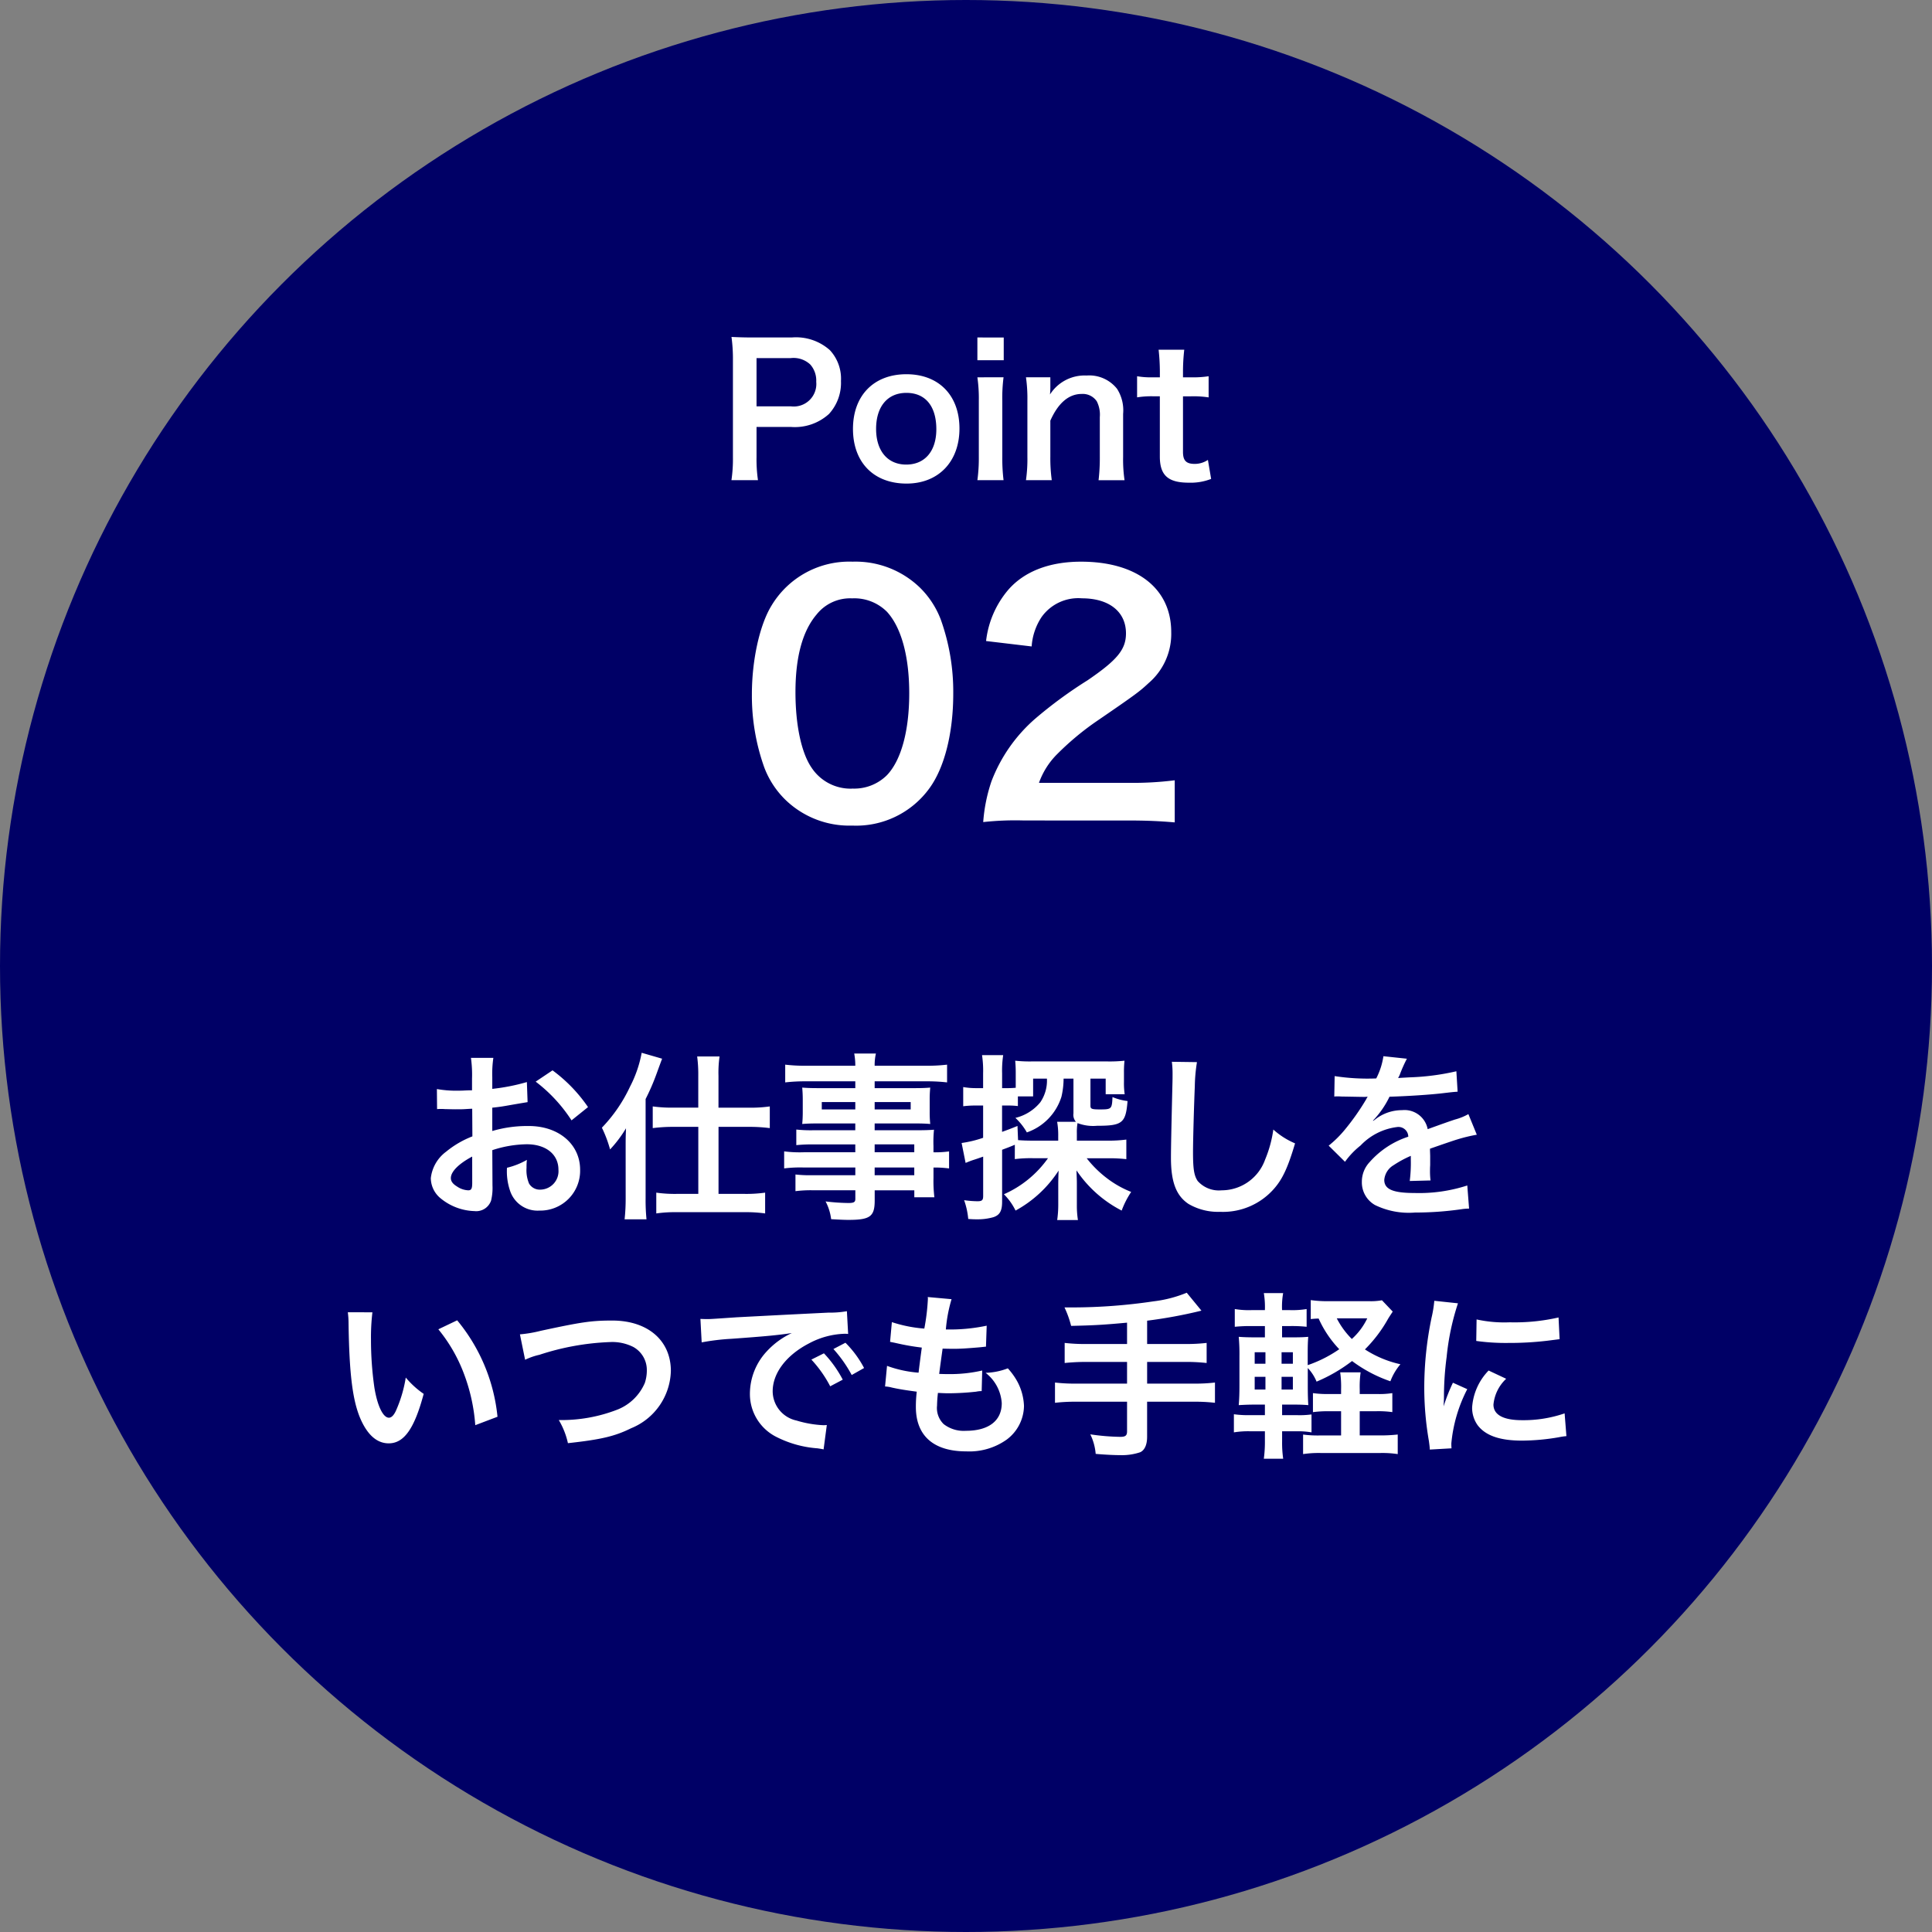
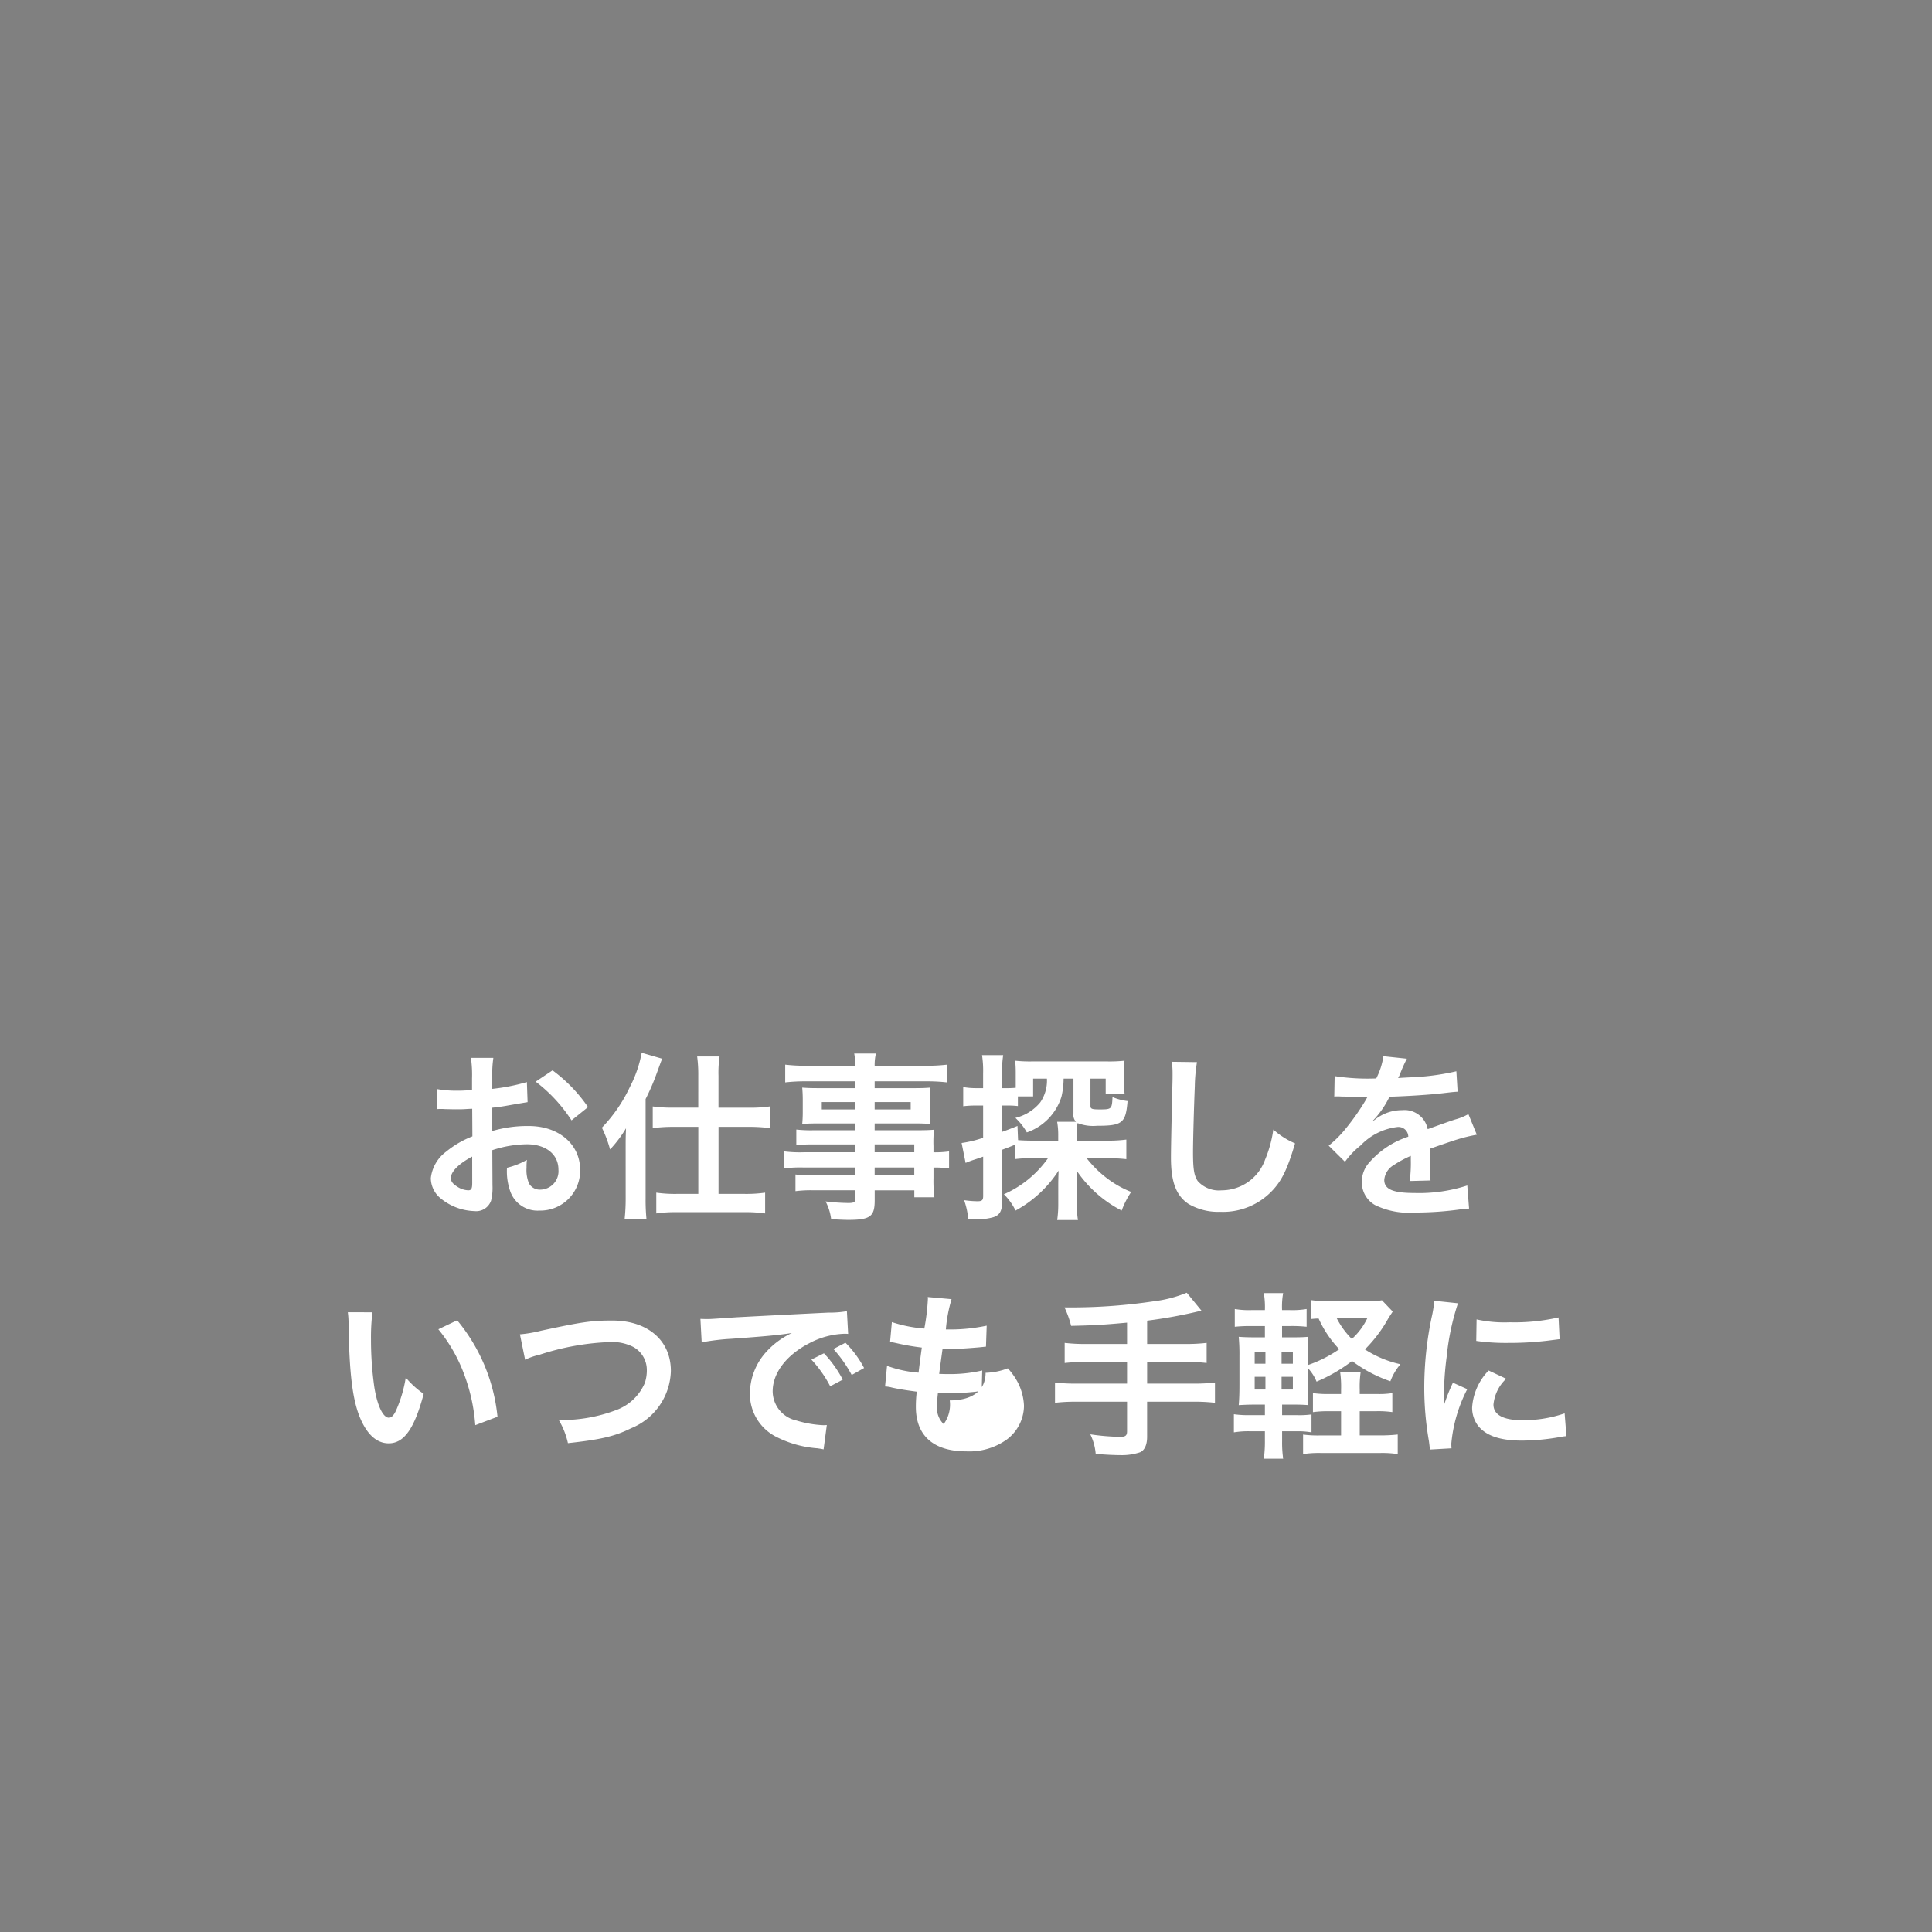
<svg xmlns="http://www.w3.org/2000/svg" width="194" height="194" viewBox="0 0 194 194">
  <rect x="0" y="0" width="194" height="194" fill="#808080" stroke="none" />
  <g id="グループ_38936" data-name="グループ 38936" transform="translate(-583 -664)">
-     <circle id="楕円形_399" data-name="楕円形 399" cx="97" cy="97" r="97" transform="translate(583 664)" fill="#006" />
    <g id="グループ_36639" data-name="グループ 36639" transform="translate(214 -613)">
-       <path id="パス_79875" data-name="パス 79875" d="M-46.566-5.508A11.521,11.521,0,0,1-43.11-6.1c1.926,0,3.186,1.008,3.186,2.556a1.85,1.85,0,0,1-1.818,2,1.245,1.245,0,0,1-1.134-.612,3.468,3.468,0,0,1-.252-1.584,6.241,6.241,0,0,1,.036-.792,7.593,7.593,0,0,1-2,.792,6.014,6.014,0,0,0,.306,2.3,2.906,2.906,0,0,0,2.952,2,4,4,0,0,0,4.086-4.1c0-2.556-2.142-4.392-5.148-4.392a12.482,12.482,0,0,0-3.672.5v-2.34c.684-.072,1.044-.126,1.638-.234,1.242-.216,1.584-.27,1.908-.324l-.072-2.016a20.075,20.075,0,0,1-3.474.684v-1.152a11.051,11.051,0,0,1,.108-1.962h-2.25a12.333,12.333,0,0,1,.108,2.07v1.188c-.2,0-.288,0-.72.018-.252.018-.45.018-.63.018a11.039,11.039,0,0,1-2.178-.162l.018,2.016a3.375,3.375,0,0,1,.378-.018c.054,0,.216,0,.45.018.216,0,.72.018.99.018.45,0,.7,0,.972-.018.594-.036.594-.036.738-.036l.018,2.772a9.63,9.63,0,0,0-2.628,1.53A3.842,3.842,0,0,0-52.74-2.7a2.644,2.644,0,0,0,.99,2.034,5.607,5.607,0,0,0,3.4,1.278A1.582,1.582,0,0,0-46.692-.432a5.36,5.36,0,0,0,.144-1.53Zm-2.016,3.276c0,.594-.09.756-.4.756a2.164,2.164,0,0,1-1.152-.4c-.414-.252-.594-.522-.594-.828,0-.648.792-1.44,2.142-2.16Zm11.628-7.6a15.267,15.267,0,0,0-3.564-3.69l-1.692,1.134A15.371,15.371,0,0,1-38.61-8.5Zm11.07.054H-28.35A13.9,13.9,0,0,1-30.456-9.9v2.178A16.292,16.292,0,0,1-28.4-7.848h2.52v6.732h-2.2A13.106,13.106,0,0,1-30.1-1.242V.846A13.2,13.2,0,0,1-28.062.72h6.84A13.768,13.768,0,0,1-19.17.846V-1.242a13.514,13.514,0,0,1-2.034.126H-23.85V-7.848h3.114a16.015,16.015,0,0,1,2.034.126V-9.9a13.3,13.3,0,0,1-2.052.126h-3.1v-3.2a11.437,11.437,0,0,1,.108-1.944h-2.25A13.583,13.583,0,0,1-25.884-13Zm-7.29,9.108a18.9,18.9,0,0,1-.108,2.106h2.2a19.614,19.614,0,0,1-.09-2.088v-9.99a22.156,22.156,0,0,0,1.1-2.538c.414-1.134.414-1.134.558-1.512l-2.052-.594a12.108,12.108,0,0,1-1.17,3.4,15.162,15.162,0,0,1-2.826,4.122A12.312,12.312,0,0,1-34.74-5.58a12.408,12.408,0,0,0,1.6-2.124c-.036.936-.036,1.116-.036,2.016Zm23.058-4.626h-5.2a12.349,12.349,0,0,1-1.944-.09v1.71a12.891,12.891,0,0,1,1.98-.09h5.166v.774h-4.3a13.073,13.073,0,0,1-1.71-.072v1.674a12.269,12.269,0,0,1,1.782-.09h4.23v.864c0,.324-.144.414-.7.414A20.413,20.413,0,0,1-13.1-.36a5.123,5.123,0,0,1,.558,1.782c.576.036,1.3.072,1.728.072,2.2,0,2.646-.342,2.646-1.962V-1.476h3.978v.7h2.016a13.534,13.534,0,0,1-.09-1.944V-3.762A10.694,10.694,0,0,1-.7-3.672v-1.71a10.17,10.17,0,0,1-1.566.09v-.63A12.18,12.18,0,0,1-2.214-7.56c-.5.036-.864.054-1.926.054H-8.172V-8.19h4.14c.576,0,1.044.018,1.44.054a11.374,11.374,0,0,1-.054-1.206V-10.53a12.253,12.253,0,0,1,.054-1.26c-.432.036-.828.054-1.512.054H-8.172v-.684h5.166A17.358,17.358,0,0,1-.9-12.312v-1.782a16.884,16.884,0,0,1-2.214.108H-8.172a5.085,5.085,0,0,1,.126-1.224h-2.178a6.651,6.651,0,0,1,.108,1.224H-14.94a16.7,16.7,0,0,1-2.214-.108v1.782a17.358,17.358,0,0,1,2.106-.108h4.932v.684h-3.8c-.684,0-1.062-.018-1.53-.054.036.432.054.756.054,1.26v1.188c0,.45-.018.828-.054,1.206.414-.036.864-.054,1.512-.054h3.816v.684h-4.23a13.472,13.472,0,0,1-1.692-.072v1.566a14.951,14.951,0,0,1,1.656-.072h4.266Zm1.944,0v-.792h3.978v.792Zm0,1.53h3.978v.774H-8.172Zm-1.944-6.57v.738h-3.366v-.738Zm1.944,0h3.618v.738H-8.172ZM5.9-4.608A12.814,12.814,0,0,1,7.722-4.7H9.234A10.693,10.693,0,0,1,4.806-1.08,6.061,6.061,0,0,1,5.976.558,11.946,11.946,0,0,0,10.3-3.456c-.018.306-.036,1.008-.036,1.4V-.018a10.743,10.743,0,0,1-.108,1.53H12.24A9.227,9.227,0,0,1,12.132.018V-1.908c0-.468,0-.558-.018-.99,0-.126-.018-.324-.018-.576A12.164,12.164,0,0,0,16.632.558a8.916,8.916,0,0,1,.954-1.872,10.147,10.147,0,0,1-2.466-1.4,10.965,10.965,0,0,1-2-1.98H15.3a14.884,14.884,0,0,1,1.8.09V-6.57a13.622,13.622,0,0,1-1.836.108H12.132v-.756A5.146,5.146,0,0,1,12.2-8.226a4.355,4.355,0,0,0,1.962.27c2.538,0,2.88-.27,3.06-2.484a5.514,5.514,0,0,1-1.512-.4c-.054,1.206-.09,1.242-1.278,1.242-.81,0-.936-.054-.936-.378V-12.69h1.53v1.566h1.908a7.551,7.551,0,0,1-.072-1.224v-.936a10.468,10.468,0,0,1,.054-1.206,14.233,14.233,0,0,1-1.764.072H7.668A13.942,13.942,0,0,1,5.94-14.49a12.37,12.37,0,0,1,.054,1.242v1.476c-.234.018-.45.036-.792.036H4.626V-13.23a10.341,10.341,0,0,1,.108-1.818H2.61a10.442,10.442,0,0,1,.108,1.836v1.476H2.052A7.387,7.387,0,0,1,.72-11.844v1.926a10.051,10.051,0,0,1,1.3-.072h.7v3.24a11.321,11.321,0,0,1-2.16.522l.4,2c.27-.108.486-.2.756-.288.45-.144.486-.162,1.008-.342V-.918c0,.432-.108.54-.576.54A9.843,9.843,0,0,1,.81-.486,7.55,7.55,0,0,1,1.224,1.4c.468.036.666.036.918.036a5.784,5.784,0,0,0,1.62-.216c.63-.216.864-.63.864-1.548v-5.22c.63-.234.63-.234,1.278-.5Zm.27-3.33c-.756.306-.954.378-1.548.594V-9.99H5.22a8.2,8.2,0,0,1,.99.054v-.972H7.74V-12.69H9.126a3.85,3.85,0,0,1-.666,2.376,4.628,4.628,0,0,1-2.5,1.566A6.058,6.058,0,0,1,7.11-7.29a5.536,5.536,0,0,0,3.474-3.582A8.056,8.056,0,0,0,10.8-12.69h.99V-9.2a1.042,1.042,0,0,0,.252.846h-1.89A7.614,7.614,0,0,1,10.26-6.93v.468H7.812c-.684,0-1.134-.018-1.584-.054Zm15.5-6.444a8.952,8.952,0,0,1,.072,1.224c0,.252,0,.63-.018,1.17-.108,4.518-.144,6.318-.144,7.254,0,2.412.522,3.8,1.764,4.626A5.868,5.868,0,0,0,26.5.684,6.813,6.813,0,0,0,31.9-1.6c.882-.99,1.422-2.16,2.142-4.59A7.774,7.774,0,0,1,31.86-7.578a12.067,12.067,0,0,1-.828,3.024,4.631,4.631,0,0,1-4.356,3.078,2.85,2.85,0,0,1-2.412-.936c-.36-.54-.468-1.188-.468-2.9,0-1.278.108-4.932.18-6.606a16.454,16.454,0,0,1,.216-2.43ZM37.98-10.89a1.989,1.989,0,0,1,.288-.018c.162,0,.162,0,.5.018.4,0,1.98.036,2.268.036,0,0,.234-.018.306-.018a.881.881,0,0,0-.144.234,23.841,23.841,0,0,1-2.16,3.078,11.027,11.027,0,0,1-1.62,1.6l1.638,1.62a8.093,8.093,0,0,1,1.566-1.638,6.085,6.085,0,0,1,3.69-1.854.988.988,0,0,1,1.1.972,8.805,8.805,0,0,0-3.87,2.538,2.868,2.868,0,0,0-.792,2A2.61,2.61,0,0,0,42.066,0,7.731,7.731,0,0,0,46.08.756,32.648,32.648,0,0,0,50.688.432,5.3,5.3,0,0,1,51.516.36l-.18-2.322a15.639,15.639,0,0,1-5.292.756C43.866-1.206,43-1.584,43-2.52A1.9,1.9,0,0,1,43.938-4a10.94,10.94,0,0,1,1.728-.936V-4.5a14.25,14.25,0,0,1-.108,2.088l2.088-.054a7.39,7.39,0,0,1-.054-.954c0-.126,0-.288.018-.594v-.72c0-.252,0-.252-.018-.72v-.2q2.322-.81,2.7-.918a15.889,15.889,0,0,1,2-.486l-.846-2.07a5.624,5.624,0,0,1-1.332.54q-.675.216-2.754.972a2.368,2.368,0,0,0-2.574-1.908,4.351,4.351,0,0,0-2.538.81c-.234.18-.234.18-.36.27l-.018-.036a9.315,9.315,0,0,0,1.656-2.394c1.818-.054,4.1-.2,5.418-.36.918-.108.918-.108,1.422-.144l-.126-2.052a24.317,24.317,0,0,1-4.716.612c-.99.054-.99.054-1.134.072.036-.072.072-.126.162-.324a13.752,13.752,0,0,1,.72-1.62l-2.358-.252a7.129,7.129,0,0,1-.72,2.232,21.752,21.752,0,0,1-4.176-.234ZM-61.074,10.77A8.6,8.6,0,0,1-61,11.922c.072,4.986.4,7.6,1.134,9.4.72,1.728,1.692,2.61,2.9,2.61,1.53,0,2.574-1.458,3.51-4.968a8.885,8.885,0,0,1-1.8-1.638,13.27,13.27,0,0,1-.954,3.258c-.216.5-.468.774-.738.774-.576,0-1.152-1.152-1.458-3.024a33.684,33.684,0,0,1-.342-4.824,20.926,20.926,0,0,1,.144-2.736Zm9.09,1.71a15.711,15.711,0,0,1,2.556,4.428,18.247,18.247,0,0,1,1.152,5.2l2.232-.846a17.946,17.946,0,0,0-4.05-9.684Zm8.712,3.06a6.566,6.566,0,0,1,1.44-.5,25.649,25.649,0,0,1,7.092-1.278,4.691,4.691,0,0,1,2.322.486,2.636,2.636,0,0,1,1.368,2.34,3.969,3.969,0,0,1-.2,1.278,4.987,4.987,0,0,1-2.718,2.664,15.455,15.455,0,0,1-5.922,1.062,7.8,7.8,0,0,1,.918,2.322c3.294-.36,4.7-.684,6.336-1.494a6.387,6.387,0,0,0,4-5.76c0-3.06-2.322-5.058-5.886-5.058-2.088,0-3.06.144-7.164,1.026a12.867,12.867,0,0,1-2.106.36Zm17.73-1.746a22.591,22.591,0,0,1,2.988-.36c3.492-.252,4.608-.36,6.066-.576a7.96,7.96,0,0,0-2.5,1.818,6.268,6.268,0,0,0-1.71,4.23,4.816,4.816,0,0,0,2.574,4.338,10.829,10.829,0,0,0,4.212,1.188c.342.054.378.054.612.108l.324-2.448c-.18.018-.342.018-.36.018a10.923,10.923,0,0,1-2.682-.468,3.022,3.022,0,0,1-2.394-2.934c0-1.818,1.35-3.618,3.636-4.806a8.05,8.05,0,0,1,3.564-.972,2.787,2.787,0,0,1,.378.018l-.126-2.286a9.7,9.7,0,0,1-1.854.144c-4.806.234-7.884.4-9.2.468-2.646.18-2.646.18-2.97.18-.09,0-.288,0-.684-.018Zm11.016,1.728a12.149,12.149,0,0,1,1.89,2.682l1.26-.666a11.665,11.665,0,0,0-1.89-2.646Zm5.292.846a10.409,10.409,0,0,0-1.872-2.538l-1.206.63a13.262,13.262,0,0,1,1.836,2.61Zm2.106,1.854a3.049,3.049,0,0,1,.684.108c.72.162,1.422.27,2.5.414a12.294,12.294,0,0,0-.09,1.53c0,2.9,1.782,4.464,5.058,4.464A6.467,6.467,0,0,0,5.094,23.55a4.283,4.283,0,0,0,1.728-3.366,5.6,5.6,0,0,0-.774-2.646A6.917,6.917,0,0,0,5.2,16.4a6.651,6.651,0,0,1-2.232.45A4.192,4.192,0,0,1,4.59,19.9c0,1.764-1.314,2.772-3.6,2.772A3.275,3.275,0,0,1-1.242,22a2.251,2.251,0,0,1-.666-1.854,12.765,12.765,0,0,1,.09-1.278c.7.036.864.036,1.152.036a26.215,26.215,0,0,0,2.7-.162,2.314,2.314,0,0,1,.54-.054l.054-2.07a14.39,14.39,0,0,1-3.438.36c-.2,0-.342,0-.882-.018.108-.864.162-1.224.342-2.538.774.018.936.018,1.116.018.648,0,1.224-.036,2.52-.144.4-.036.486-.054.72-.072l.072-2.106a17.881,17.881,0,0,1-4.1.378A14.614,14.614,0,0,1-.45,9.456L-2.844,9.24a.746.746,0,0,1,.018.18,21.186,21.186,0,0,1-.36,2.988,13.658,13.658,0,0,1-3.258-.648l-.18,1.98c.27.054.36.072.612.126a23.608,23.608,0,0,0,2.574.45c-.09.666-.252,1.872-.324,2.52a11.8,11.8,0,0,1-3.168-.684Zm24.3-4.266H13.14a17.585,17.585,0,0,1-2.232-.108v2.016a20.941,20.941,0,0,1,2.25-.108h4.014v2.178H12.15a17.267,17.267,0,0,1-2.214-.108V19.86a18.06,18.06,0,0,1,2.214-.108h5.022v2.97c0,.432-.162.558-.684.558a22.413,22.413,0,0,1-3.006-.252,5.513,5.513,0,0,1,.54,1.962c1.026.09,1.908.126,2.448.126a5.768,5.768,0,0,0,2.016-.288c.45-.2.7-.756.7-1.548V19.752H23.8a17.939,17.939,0,0,1,2.2.108V17.826a17.144,17.144,0,0,1-2.2.108H19.188V15.756H22.95a18.683,18.683,0,0,1,2.214.108V13.848a17.907,17.907,0,0,1-2.25.108H19.188v-2.34a48,48,0,0,0,5.454-1.008l-1.476-1.8a12.614,12.614,0,0,1-3.33.864,55.859,55.859,0,0,1-8.064.612H10.89a9.97,9.97,0,0,1,.666,1.854c2.358-.054,3.258-.108,5.616-.324Zm23.364,5.022v-.45a10.363,10.363,0,0,1,.09-1.728H38.574a10.5,10.5,0,0,1,.09,1.728v.45H37.548a10.519,10.519,0,0,1-1.71-.09V20.8a10.991,10.991,0,0,1,1.674-.09h1.152v2.43H36.576a11.33,11.33,0,0,1-1.728-.09v1.962a10.442,10.442,0,0,1,1.836-.108h5.868a10.121,10.121,0,0,1,1.8.108V23.046a15.407,15.407,0,0,1-1.8.09H40.536v-2.43H42.21a10.271,10.271,0,0,1,1.6.09V18.888a8.385,8.385,0,0,1-1.566.09Zm-7.794,3.744h1.44a7.641,7.641,0,0,1,1.512.108v-1.8a9.024,9.024,0,0,1-1.44.072H32.742V20.04H33.7c.882,0,1.224.018,1.674.054-.036-.5-.054-1.116-.054-2V16.368a4.38,4.38,0,0,1,.882,1.368,15.959,15.959,0,0,0,3.564-2.07A13.98,13.98,0,0,0,43.614,17.7a5.789,5.789,0,0,1,1.008-1.71A10.831,10.831,0,0,1,41.058,14.5a13.9,13.9,0,0,0,2.34-3.1c.2-.324.306-.468.45-.7l-1.08-1.134a6.158,6.158,0,0,1-1.332.09h-4a11.467,11.467,0,0,1-1.818-.108v1.908a7.088,7.088,0,0,1,.792-.054,10.984,10.984,0,0,0,2.07,3.078,12.768,12.768,0,0,1-3.168,1.6V15.072c0-1.026.018-1.368.054-1.836-.432.036-.756.054-1.638.054h-.99V12.156h.774a13.472,13.472,0,0,1,1.692.072V10.446a8.633,8.633,0,0,1-1.692.108h-.774a7.891,7.891,0,0,1,.108-1.71H30.906a8.618,8.618,0,0,1,.108,1.71H29.682a8.525,8.525,0,0,1-1.692-.108v1.782a15.225,15.225,0,0,1,1.692-.072h1.332V13.29h-.792c-.918,0-1.332-.018-1.836-.054a19.068,19.068,0,0,1,.072,1.944v2.844c0,.864-.018,1.458-.072,2.07.63-.036,1.044-.054,1.836-.054h.792V21.1H29.592a10.542,10.542,0,0,1-1.692-.09V22.83a8.852,8.852,0,0,1,1.692-.108h1.422v.936a12.619,12.619,0,0,1-.108,1.818H32.85a11.134,11.134,0,0,1-.108-1.728Zm-.054-4.194V17.25h1.134v1.278Zm0-2.592V14.784h1.134v1.152Zm-1.62-1.152v1.152h-1.08V14.784Zm0,2.466v1.278h-1.08V17.25Zm10.224-5.868a6.615,6.615,0,0,1-1.548,2.07,8.164,8.164,0,0,1-1.512-2.07Zm8.46,13.05c-.018-.234-.018-.378-.018-.486a14.777,14.777,0,0,1,1.6-5.454l-1.44-.648a18.358,18.358,0,0,0-.936,2.376c.018-.45.036-.594.036-.99a30.054,30.054,0,0,1,.27-3.978A24.816,24.816,0,0,1,50.4,9.87l-2.376-.252a11.778,11.778,0,0,1-.27,1.674,34.556,34.556,0,0,0-.738,7.038,31.4,31.4,0,0,0,.468,5.382c.054.414.072.522.09.846ZM52.236,13.65a21.368,21.368,0,0,0,3.24.2,32.242,32.242,0,0,0,3.852-.216c.864-.108,1.134-.144,1.278-.162L60.5,11.292a19.849,19.849,0,0,1-4.9.486,12.978,12.978,0,0,1-3.33-.288Zm1.242,2.97a5.88,5.88,0,0,0-1.656,3.708,3.015,3.015,0,0,0,.54,1.764c.792,1.062,2.232,1.566,4.464,1.566a22.2,22.2,0,0,0,3.726-.342,6.016,6.016,0,0,1,.738-.108l-.18-2.286a12.65,12.65,0,0,1-4.284.684c-1.872,0-2.862-.54-2.862-1.566a4.072,4.072,0,0,1,1.278-2.592Z" transform="translate(465 1398)" fill="#fff" />
+       <path id="パス_79875" data-name="パス 79875" d="M-46.566-5.508A11.521,11.521,0,0,1-43.11-6.1c1.926,0,3.186,1.008,3.186,2.556a1.85,1.85,0,0,1-1.818,2,1.245,1.245,0,0,1-1.134-.612,3.468,3.468,0,0,1-.252-1.584,6.241,6.241,0,0,1,.036-.792,7.593,7.593,0,0,1-2,.792,6.014,6.014,0,0,0,.306,2.3,2.906,2.906,0,0,0,2.952,2,4,4,0,0,0,4.086-4.1c0-2.556-2.142-4.392-5.148-4.392a12.482,12.482,0,0,0-3.672.5v-2.34c.684-.072,1.044-.126,1.638-.234,1.242-.216,1.584-.27,1.908-.324l-.072-2.016a20.075,20.075,0,0,1-3.474.684v-1.152a11.051,11.051,0,0,1,.108-1.962h-2.25a12.333,12.333,0,0,1,.108,2.07v1.188c-.2,0-.288,0-.72.018-.252.018-.45.018-.63.018a11.039,11.039,0,0,1-2.178-.162l.018,2.016a3.375,3.375,0,0,1,.378-.018c.054,0,.216,0,.45.018.216,0,.72.018.99.018.45,0,.7,0,.972-.018.594-.036.594-.036.738-.036l.018,2.772a9.63,9.63,0,0,0-2.628,1.53A3.842,3.842,0,0,0-52.74-2.7a2.644,2.644,0,0,0,.99,2.034,5.607,5.607,0,0,0,3.4,1.278A1.582,1.582,0,0,0-46.692-.432a5.36,5.36,0,0,0,.144-1.53Zm-2.016,3.276c0,.594-.09.756-.4.756a2.164,2.164,0,0,1-1.152-.4c-.414-.252-.594-.522-.594-.828,0-.648.792-1.44,2.142-2.16Zm11.628-7.6a15.267,15.267,0,0,0-3.564-3.69l-1.692,1.134A15.371,15.371,0,0,1-38.61-8.5Zm11.07.054H-28.35A13.9,13.9,0,0,1-30.456-9.9v2.178A16.292,16.292,0,0,1-28.4-7.848h2.52v6.732h-2.2A13.106,13.106,0,0,1-30.1-1.242V.846A13.2,13.2,0,0,1-28.062.72h6.84A13.768,13.768,0,0,1-19.17.846V-1.242a13.514,13.514,0,0,1-2.034.126H-23.85V-7.848h3.114a16.015,16.015,0,0,1,2.034.126V-9.9a13.3,13.3,0,0,1-2.052.126h-3.1v-3.2a11.437,11.437,0,0,1,.108-1.944h-2.25A13.583,13.583,0,0,1-25.884-13Zm-7.29,9.108a18.9,18.9,0,0,1-.108,2.106h2.2a19.614,19.614,0,0,1-.09-2.088v-9.99a22.156,22.156,0,0,0,1.1-2.538c.414-1.134.414-1.134.558-1.512l-2.052-.594a12.108,12.108,0,0,1-1.17,3.4,15.162,15.162,0,0,1-2.826,4.122A12.312,12.312,0,0,1-34.74-5.58a12.408,12.408,0,0,0,1.6-2.124c-.036.936-.036,1.116-.036,2.016Zm23.058-4.626h-5.2a12.349,12.349,0,0,1-1.944-.09v1.71a12.891,12.891,0,0,1,1.98-.09h5.166v.774h-4.3a13.073,13.073,0,0,1-1.71-.072v1.674a12.269,12.269,0,0,1,1.782-.09h4.23v.864c0,.324-.144.414-.7.414A20.413,20.413,0,0,1-13.1-.36a5.123,5.123,0,0,1,.558,1.782c.576.036,1.3.072,1.728.072,2.2,0,2.646-.342,2.646-1.962V-1.476h3.978v.7h2.016a13.534,13.534,0,0,1-.09-1.944V-3.762A10.694,10.694,0,0,1-.7-3.672v-1.71a10.17,10.17,0,0,1-1.566.09v-.63A12.18,12.18,0,0,1-2.214-7.56c-.5.036-.864.054-1.926.054H-8.172V-8.19h4.14c.576,0,1.044.018,1.44.054a11.374,11.374,0,0,1-.054-1.206V-10.53a12.253,12.253,0,0,1,.054-1.26c-.432.036-.828.054-1.512.054H-8.172v-.684h5.166A17.358,17.358,0,0,1-.9-12.312v-1.782a16.884,16.884,0,0,1-2.214.108H-8.172a5.085,5.085,0,0,1,.126-1.224h-2.178a6.651,6.651,0,0,1,.108,1.224H-14.94a16.7,16.7,0,0,1-2.214-.108v1.782a17.358,17.358,0,0,1,2.106-.108h4.932v.684h-3.8c-.684,0-1.062-.018-1.53-.054.036.432.054.756.054,1.26v1.188c0,.45-.018.828-.054,1.206.414-.036.864-.054,1.512-.054h3.816v.684h-4.23a13.472,13.472,0,0,1-1.692-.072v1.566a14.951,14.951,0,0,1,1.656-.072h4.266Zm1.944,0v-.792h3.978v.792Zm0,1.53h3.978v.774H-8.172Zm-1.944-6.57v.738h-3.366v-.738Zm1.944,0h3.618v.738H-8.172ZM5.9-4.608A12.814,12.814,0,0,1,7.722-4.7H9.234A10.693,10.693,0,0,1,4.806-1.08,6.061,6.061,0,0,1,5.976.558,11.946,11.946,0,0,0,10.3-3.456c-.018.306-.036,1.008-.036,1.4V-.018a10.743,10.743,0,0,1-.108,1.53H12.24A9.227,9.227,0,0,1,12.132.018V-1.908c0-.468,0-.558-.018-.99,0-.126-.018-.324-.018-.576A12.164,12.164,0,0,0,16.632.558a8.916,8.916,0,0,1,.954-1.872,10.147,10.147,0,0,1-2.466-1.4,10.965,10.965,0,0,1-2-1.98H15.3a14.884,14.884,0,0,1,1.8.09V-6.57a13.622,13.622,0,0,1-1.836.108H12.132v-.756A5.146,5.146,0,0,1,12.2-8.226a4.355,4.355,0,0,0,1.962.27c2.538,0,2.88-.27,3.06-2.484a5.514,5.514,0,0,1-1.512-.4c-.054,1.206-.09,1.242-1.278,1.242-.81,0-.936-.054-.936-.378V-12.69h1.53v1.566h1.908a7.551,7.551,0,0,1-.072-1.224v-.936a10.468,10.468,0,0,1,.054-1.206,14.233,14.233,0,0,1-1.764.072H7.668A13.942,13.942,0,0,1,5.94-14.49a12.37,12.37,0,0,1,.054,1.242v1.476c-.234.018-.45.036-.792.036H4.626V-13.23a10.341,10.341,0,0,1,.108-1.818H2.61a10.442,10.442,0,0,1,.108,1.836v1.476H2.052A7.387,7.387,0,0,1,.72-11.844v1.926a10.051,10.051,0,0,1,1.3-.072h.7v3.24a11.321,11.321,0,0,1-2.16.522l.4,2c.27-.108.486-.2.756-.288.45-.144.486-.162,1.008-.342V-.918c0,.432-.108.54-.576.54A9.843,9.843,0,0,1,.81-.486,7.55,7.55,0,0,1,1.224,1.4c.468.036.666.036.918.036a5.784,5.784,0,0,0,1.62-.216c.63-.216.864-.63.864-1.548v-5.22c.63-.234.63-.234,1.278-.5Zm.27-3.33c-.756.306-.954.378-1.548.594V-9.99H5.22a8.2,8.2,0,0,1,.99.054v-.972H7.74V-12.69H9.126a3.85,3.85,0,0,1-.666,2.376,4.628,4.628,0,0,1-2.5,1.566A6.058,6.058,0,0,1,7.11-7.29a5.536,5.536,0,0,0,3.474-3.582A8.056,8.056,0,0,0,10.8-12.69h.99V-9.2a1.042,1.042,0,0,0,.252.846h-1.89A7.614,7.614,0,0,1,10.26-6.93v.468H7.812c-.684,0-1.134-.018-1.584-.054Zm15.5-6.444a8.952,8.952,0,0,1,.072,1.224c0,.252,0,.63-.018,1.17-.108,4.518-.144,6.318-.144,7.254,0,2.412.522,3.8,1.764,4.626A5.868,5.868,0,0,0,26.5.684,6.813,6.813,0,0,0,31.9-1.6c.882-.99,1.422-2.16,2.142-4.59A7.774,7.774,0,0,1,31.86-7.578a12.067,12.067,0,0,1-.828,3.024,4.631,4.631,0,0,1-4.356,3.078,2.85,2.85,0,0,1-2.412-.936c-.36-.54-.468-1.188-.468-2.9,0-1.278.108-4.932.18-6.606a16.454,16.454,0,0,1,.216-2.43ZM37.98-10.89a1.989,1.989,0,0,1,.288-.018c.162,0,.162,0,.5.018.4,0,1.98.036,2.268.036,0,0,.234-.018.306-.018a.881.881,0,0,0-.144.234,23.841,23.841,0,0,1-2.16,3.078,11.027,11.027,0,0,1-1.62,1.6l1.638,1.62a8.093,8.093,0,0,1,1.566-1.638,6.085,6.085,0,0,1,3.69-1.854.988.988,0,0,1,1.1.972,8.805,8.805,0,0,0-3.87,2.538,2.868,2.868,0,0,0-.792,2A2.61,2.61,0,0,0,42.066,0,7.731,7.731,0,0,0,46.08.756,32.648,32.648,0,0,0,50.688.432,5.3,5.3,0,0,1,51.516.36l-.18-2.322a15.639,15.639,0,0,1-5.292.756C43.866-1.206,43-1.584,43-2.52A1.9,1.9,0,0,1,43.938-4a10.94,10.94,0,0,1,1.728-.936V-4.5a14.25,14.25,0,0,1-.108,2.088l2.088-.054a7.39,7.39,0,0,1-.054-.954c0-.126,0-.288.018-.594v-.72c0-.252,0-.252-.018-.72v-.2q2.322-.81,2.7-.918a15.889,15.889,0,0,1,2-.486l-.846-2.07a5.624,5.624,0,0,1-1.332.54q-.675.216-2.754.972a2.368,2.368,0,0,0-2.574-1.908,4.351,4.351,0,0,0-2.538.81c-.234.18-.234.18-.36.27l-.018-.036a9.315,9.315,0,0,0,1.656-2.394c1.818-.054,4.1-.2,5.418-.36.918-.108.918-.108,1.422-.144l-.126-2.052a24.317,24.317,0,0,1-4.716.612c-.99.054-.99.054-1.134.072.036-.072.072-.126.162-.324a13.752,13.752,0,0,1,.72-1.62l-2.358-.252a7.129,7.129,0,0,1-.72,2.232,21.752,21.752,0,0,1-4.176-.234ZM-61.074,10.77A8.6,8.6,0,0,1-61,11.922c.072,4.986.4,7.6,1.134,9.4.72,1.728,1.692,2.61,2.9,2.61,1.53,0,2.574-1.458,3.51-4.968a8.885,8.885,0,0,1-1.8-1.638,13.27,13.27,0,0,1-.954,3.258c-.216.5-.468.774-.738.774-.576,0-1.152-1.152-1.458-3.024a33.684,33.684,0,0,1-.342-4.824,20.926,20.926,0,0,1,.144-2.736Zm9.09,1.71a15.711,15.711,0,0,1,2.556,4.428,18.247,18.247,0,0,1,1.152,5.2l2.232-.846a17.946,17.946,0,0,0-4.05-9.684Zm8.712,3.06a6.566,6.566,0,0,1,1.44-.5,25.649,25.649,0,0,1,7.092-1.278,4.691,4.691,0,0,1,2.322.486,2.636,2.636,0,0,1,1.368,2.34,3.969,3.969,0,0,1-.2,1.278,4.987,4.987,0,0,1-2.718,2.664,15.455,15.455,0,0,1-5.922,1.062,7.8,7.8,0,0,1,.918,2.322c3.294-.36,4.7-.684,6.336-1.494a6.387,6.387,0,0,0,4-5.76c0-3.06-2.322-5.058-5.886-5.058-2.088,0-3.06.144-7.164,1.026a12.867,12.867,0,0,1-2.106.36Zm17.73-1.746a22.591,22.591,0,0,1,2.988-.36c3.492-.252,4.608-.36,6.066-.576a7.96,7.96,0,0,0-2.5,1.818,6.268,6.268,0,0,0-1.71,4.23,4.816,4.816,0,0,0,2.574,4.338,10.829,10.829,0,0,0,4.212,1.188c.342.054.378.054.612.108l.324-2.448c-.18.018-.342.018-.36.018a10.923,10.923,0,0,1-2.682-.468,3.022,3.022,0,0,1-2.394-2.934c0-1.818,1.35-3.618,3.636-4.806a8.05,8.05,0,0,1,3.564-.972,2.787,2.787,0,0,1,.378.018l-.126-2.286a9.7,9.7,0,0,1-1.854.144c-4.806.234-7.884.4-9.2.468-2.646.18-2.646.18-2.97.18-.09,0-.288,0-.684-.018Zm11.016,1.728a12.149,12.149,0,0,1,1.89,2.682l1.26-.666a11.665,11.665,0,0,0-1.89-2.646Zm5.292.846a10.409,10.409,0,0,0-1.872-2.538l-1.206.63a13.262,13.262,0,0,1,1.836,2.61Zm2.106,1.854a3.049,3.049,0,0,1,.684.108c.72.162,1.422.27,2.5.414a12.294,12.294,0,0,0-.09,1.53c0,2.9,1.782,4.464,5.058,4.464A6.467,6.467,0,0,0,5.094,23.55a4.283,4.283,0,0,0,1.728-3.366,5.6,5.6,0,0,0-.774-2.646A6.917,6.917,0,0,0,5.2,16.4a6.651,6.651,0,0,1-2.232.45c0,1.764-1.314,2.772-3.6,2.772A3.275,3.275,0,0,1-1.242,22a2.251,2.251,0,0,1-.666-1.854,12.765,12.765,0,0,1,.09-1.278c.7.036.864.036,1.152.036a26.215,26.215,0,0,0,2.7-.162,2.314,2.314,0,0,1,.54-.054l.054-2.07a14.39,14.39,0,0,1-3.438.36c-.2,0-.342,0-.882-.018.108-.864.162-1.224.342-2.538.774.018.936.018,1.116.018.648,0,1.224-.036,2.52-.144.4-.036.486-.054.72-.072l.072-2.106a17.881,17.881,0,0,1-4.1.378A14.614,14.614,0,0,1-.45,9.456L-2.844,9.24a.746.746,0,0,1,.018.18,21.186,21.186,0,0,1-.36,2.988,13.658,13.658,0,0,1-3.258-.648l-.18,1.98c.27.054.36.072.612.126a23.608,23.608,0,0,0,2.574.45c-.09.666-.252,1.872-.324,2.52a11.8,11.8,0,0,1-3.168-.684Zm24.3-4.266H13.14a17.585,17.585,0,0,1-2.232-.108v2.016a20.941,20.941,0,0,1,2.25-.108h4.014v2.178H12.15a17.267,17.267,0,0,1-2.214-.108V19.86a18.06,18.06,0,0,1,2.214-.108h5.022v2.97c0,.432-.162.558-.684.558a22.413,22.413,0,0,1-3.006-.252,5.513,5.513,0,0,1,.54,1.962c1.026.09,1.908.126,2.448.126a5.768,5.768,0,0,0,2.016-.288c.45-.2.7-.756.7-1.548V19.752H23.8a17.939,17.939,0,0,1,2.2.108V17.826a17.144,17.144,0,0,1-2.2.108H19.188V15.756H22.95a18.683,18.683,0,0,1,2.214.108V13.848a17.907,17.907,0,0,1-2.25.108H19.188v-2.34a48,48,0,0,0,5.454-1.008l-1.476-1.8a12.614,12.614,0,0,1-3.33.864,55.859,55.859,0,0,1-8.064.612H10.89a9.97,9.97,0,0,1,.666,1.854c2.358-.054,3.258-.108,5.616-.324Zm23.364,5.022v-.45a10.363,10.363,0,0,1,.09-1.728H38.574a10.5,10.5,0,0,1,.09,1.728v.45H37.548a10.519,10.519,0,0,1-1.71-.09V20.8a10.991,10.991,0,0,1,1.674-.09h1.152v2.43H36.576a11.33,11.33,0,0,1-1.728-.09v1.962a10.442,10.442,0,0,1,1.836-.108h5.868a10.121,10.121,0,0,1,1.8.108V23.046a15.407,15.407,0,0,1-1.8.09H40.536v-2.43H42.21a10.271,10.271,0,0,1,1.6.09V18.888a8.385,8.385,0,0,1-1.566.09Zm-7.794,3.744h1.44a7.641,7.641,0,0,1,1.512.108v-1.8a9.024,9.024,0,0,1-1.44.072H32.742V20.04H33.7c.882,0,1.224.018,1.674.054-.036-.5-.054-1.116-.054-2V16.368a4.38,4.38,0,0,1,.882,1.368,15.959,15.959,0,0,0,3.564-2.07A13.98,13.98,0,0,0,43.614,17.7a5.789,5.789,0,0,1,1.008-1.71A10.831,10.831,0,0,1,41.058,14.5a13.9,13.9,0,0,0,2.34-3.1c.2-.324.306-.468.45-.7l-1.08-1.134a6.158,6.158,0,0,1-1.332.09h-4a11.467,11.467,0,0,1-1.818-.108v1.908a7.088,7.088,0,0,1,.792-.054,10.984,10.984,0,0,0,2.07,3.078,12.768,12.768,0,0,1-3.168,1.6V15.072c0-1.026.018-1.368.054-1.836-.432.036-.756.054-1.638.054h-.99V12.156h.774a13.472,13.472,0,0,1,1.692.072V10.446a8.633,8.633,0,0,1-1.692.108h-.774a7.891,7.891,0,0,1,.108-1.71H30.906a8.618,8.618,0,0,1,.108,1.71H29.682a8.525,8.525,0,0,1-1.692-.108v1.782a15.225,15.225,0,0,1,1.692-.072h1.332V13.29h-.792c-.918,0-1.332-.018-1.836-.054a19.068,19.068,0,0,1,.072,1.944v2.844c0,.864-.018,1.458-.072,2.07.63-.036,1.044-.054,1.836-.054h.792V21.1H29.592a10.542,10.542,0,0,1-1.692-.09V22.83a8.852,8.852,0,0,1,1.692-.108h1.422v.936a12.619,12.619,0,0,1-.108,1.818H32.85a11.134,11.134,0,0,1-.108-1.728Zm-.054-4.194V17.25h1.134v1.278Zm0-2.592V14.784h1.134v1.152Zm-1.62-1.152v1.152h-1.08V14.784Zm0,2.466v1.278h-1.08V17.25Zm10.224-5.868a6.615,6.615,0,0,1-1.548,2.07,8.164,8.164,0,0,1-1.512-2.07Zm8.46,13.05c-.018-.234-.018-.378-.018-.486a14.777,14.777,0,0,1,1.6-5.454l-1.44-.648a18.358,18.358,0,0,0-.936,2.376c.018-.45.036-.594.036-.99a30.054,30.054,0,0,1,.27-3.978A24.816,24.816,0,0,1,50.4,9.87l-2.376-.252a11.778,11.778,0,0,1-.27,1.674,34.556,34.556,0,0,0-.738,7.038,31.4,31.4,0,0,0,.468,5.382c.054.414.072.522.09.846ZM52.236,13.65a21.368,21.368,0,0,0,3.24.2,32.242,32.242,0,0,0,3.852-.216c.864-.108,1.134-.144,1.278-.162L60.5,11.292a19.849,19.849,0,0,1-4.9.486,12.978,12.978,0,0,1-3.33-.288Zm1.242,2.97a5.88,5.88,0,0,0-1.656,3.708,3.015,3.015,0,0,0,.54,1.764c.792,1.062,2.232,1.566,4.464,1.566a22.2,22.2,0,0,0,3.726-.342,6.016,6.016,0,0,1,.738-.108l-.18-2.286a12.65,12.65,0,0,1-4.284.684c-1.872,0-2.862-.54-2.862-1.566a4.072,4.072,0,0,1,1.278-2.592Z" transform="translate(465 1398)" fill="#fff" />
    </g>
-     <path id="パス_79874" data-name="パス 79874" d="M-20.889.216a14.506,14.506,0,0,1-.144-2.34V-5.13h3.438a5.1,5.1,0,0,0,3.834-1.3,4.622,4.622,0,0,0,1.206-3.312,4.209,4.209,0,0,0-1.116-3.1A5.112,5.112,0,0,0-17.5-14.112h-3.762c-.954,0-1.512-.018-2.286-.054a16.251,16.251,0,0,1,.144,2.322v9.738A14.554,14.554,0,0,1-23.553.216ZM-21.033-7.2v-4.842h3.438a2.458,2.458,0,0,1,1.962.648,2.428,2.428,0,0,1,.594,1.728A2.265,2.265,0,0,1-17.595-7.2ZM-5.967.558c3.2,0,5.31-2.2,5.31-5.526s-2.07-5.454-5.328-5.454c-3.276,0-5.364,2.142-5.364,5.49C-11.349-1.566-9.261.558-5.967.558ZM-5.985-8.55c1.908,0,3.006,1.332,3.006,3.654C-2.979-2.7-4.131-1.35-6-1.35S-9.027-2.718-9.027-4.932C-9.027-7.182-7.875-8.55-5.985-8.55Zm7.128-5.562v2.286H3.789v-2.286Zm0,4a14.794,14.794,0,0,1,.144,2.34v5.652A16.177,16.177,0,0,1,1.143.216H3.771a18.082,18.082,0,0,1-.126-2.358V-7.758a16.18,16.18,0,0,1,.126-2.358ZM8.613.216a16.016,16.016,0,0,1-.144-2.34V-5.76c.792-1.782,1.854-2.682,3.15-2.682a1.693,1.693,0,0,1,1.512.738,2.957,2.957,0,0,1,.306,1.584v4a19.129,19.129,0,0,1-.126,2.34h2.61a14.224,14.224,0,0,1-.144-2.34v-4.32a4,4,0,0,0-.612-2.52,3.556,3.556,0,0,0-3.06-1.332A4.115,4.115,0,0,0,8.433-8.388a7.033,7.033,0,0,0,.036-.774v-.954H6.021a14.794,14.794,0,0,1,.144,2.34v5.652A14.941,14.941,0,0,1,6.021.216Zm10.728-13.1a20.719,20.719,0,0,1,.126,2.214v.558H18.8a8.268,8.268,0,0,1-1.62-.108V-8.1a9.089,9.089,0,0,1,1.6-.108h.684V-2.16c0,1.89.828,2.628,2.9,2.628A5.633,5.633,0,0,0,24.615.09l-.324-1.908a2.381,2.381,0,0,1-1.314.4c-.864,0-1.188-.324-1.188-1.206v-5.58h.81a9.924,9.924,0,0,1,1.764.108v-2.124a10.341,10.341,0,0,1-1.818.108h-.756v-.558a19.908,19.908,0,0,1,.126-2.214ZM-11.424,34.9A9.083,9.083,0,0,0-3.648,31.12c1.5-2.08,2.368-5.536,2.368-9.472a21.52,21.52,0,0,0-1.248-7.424A8.965,8.965,0,0,0-4.64,10.992,9.3,9.3,0,0,0-11.392,8.4a9.1,9.1,0,0,0-8.16,4.448C-20.736,14.8-21.5,18.32-21.5,21.712a21.416,21.416,0,0,0,1.248,7.36A8.965,8.965,0,0,0-18.144,32.3,9.219,9.219,0,0,0-11.424,34.9Zm.032-3.712a4.688,4.688,0,0,1-4.1-2.08c-1.024-1.472-1.632-4.256-1.632-7.616,0-3.488.7-6.112,2.112-7.776a4.3,4.3,0,0,1,3.584-1.632,4.625,4.625,0,0,1,3.488,1.344C-6.5,14.992-5.7,17.9-5.7,21.616c0,3.744-.8,6.72-2.24,8.224A4.65,4.65,0,0,1-11.392,31.184Zm27.52,3.2c2.048,0,3.328.064,4.832.192V30.352a33.622,33.622,0,0,1-4.672.256H7.328a7.714,7.714,0,0,1,1.824-2.88,28,28,0,0,1,3.808-3.2c4.16-2.848,4.48-3.1,5.376-3.936a6.5,6.5,0,0,0,2.272-5.12c0-4.384-3.456-7.072-9.056-7.072-3.2,0-5.728.992-7.328,2.848a9.6,9.6,0,0,0-2.208,5.12l4.576.544a6.082,6.082,0,0,1,.992-2.944,4.522,4.522,0,0,1,4.064-1.888c2.72,0,4.416,1.344,4.416,3.52,0,1.632-.9,2.688-3.84,4.7a44.068,44.068,0,0,0-5.28,3.872A15.793,15.793,0,0,0,2.56,30.448a16.351,16.351,0,0,0-.832,4.1,29.491,29.491,0,0,1,4.128-.16Z" transform="translate(680 712)" fill="#fff" />
  </g>
</svg>